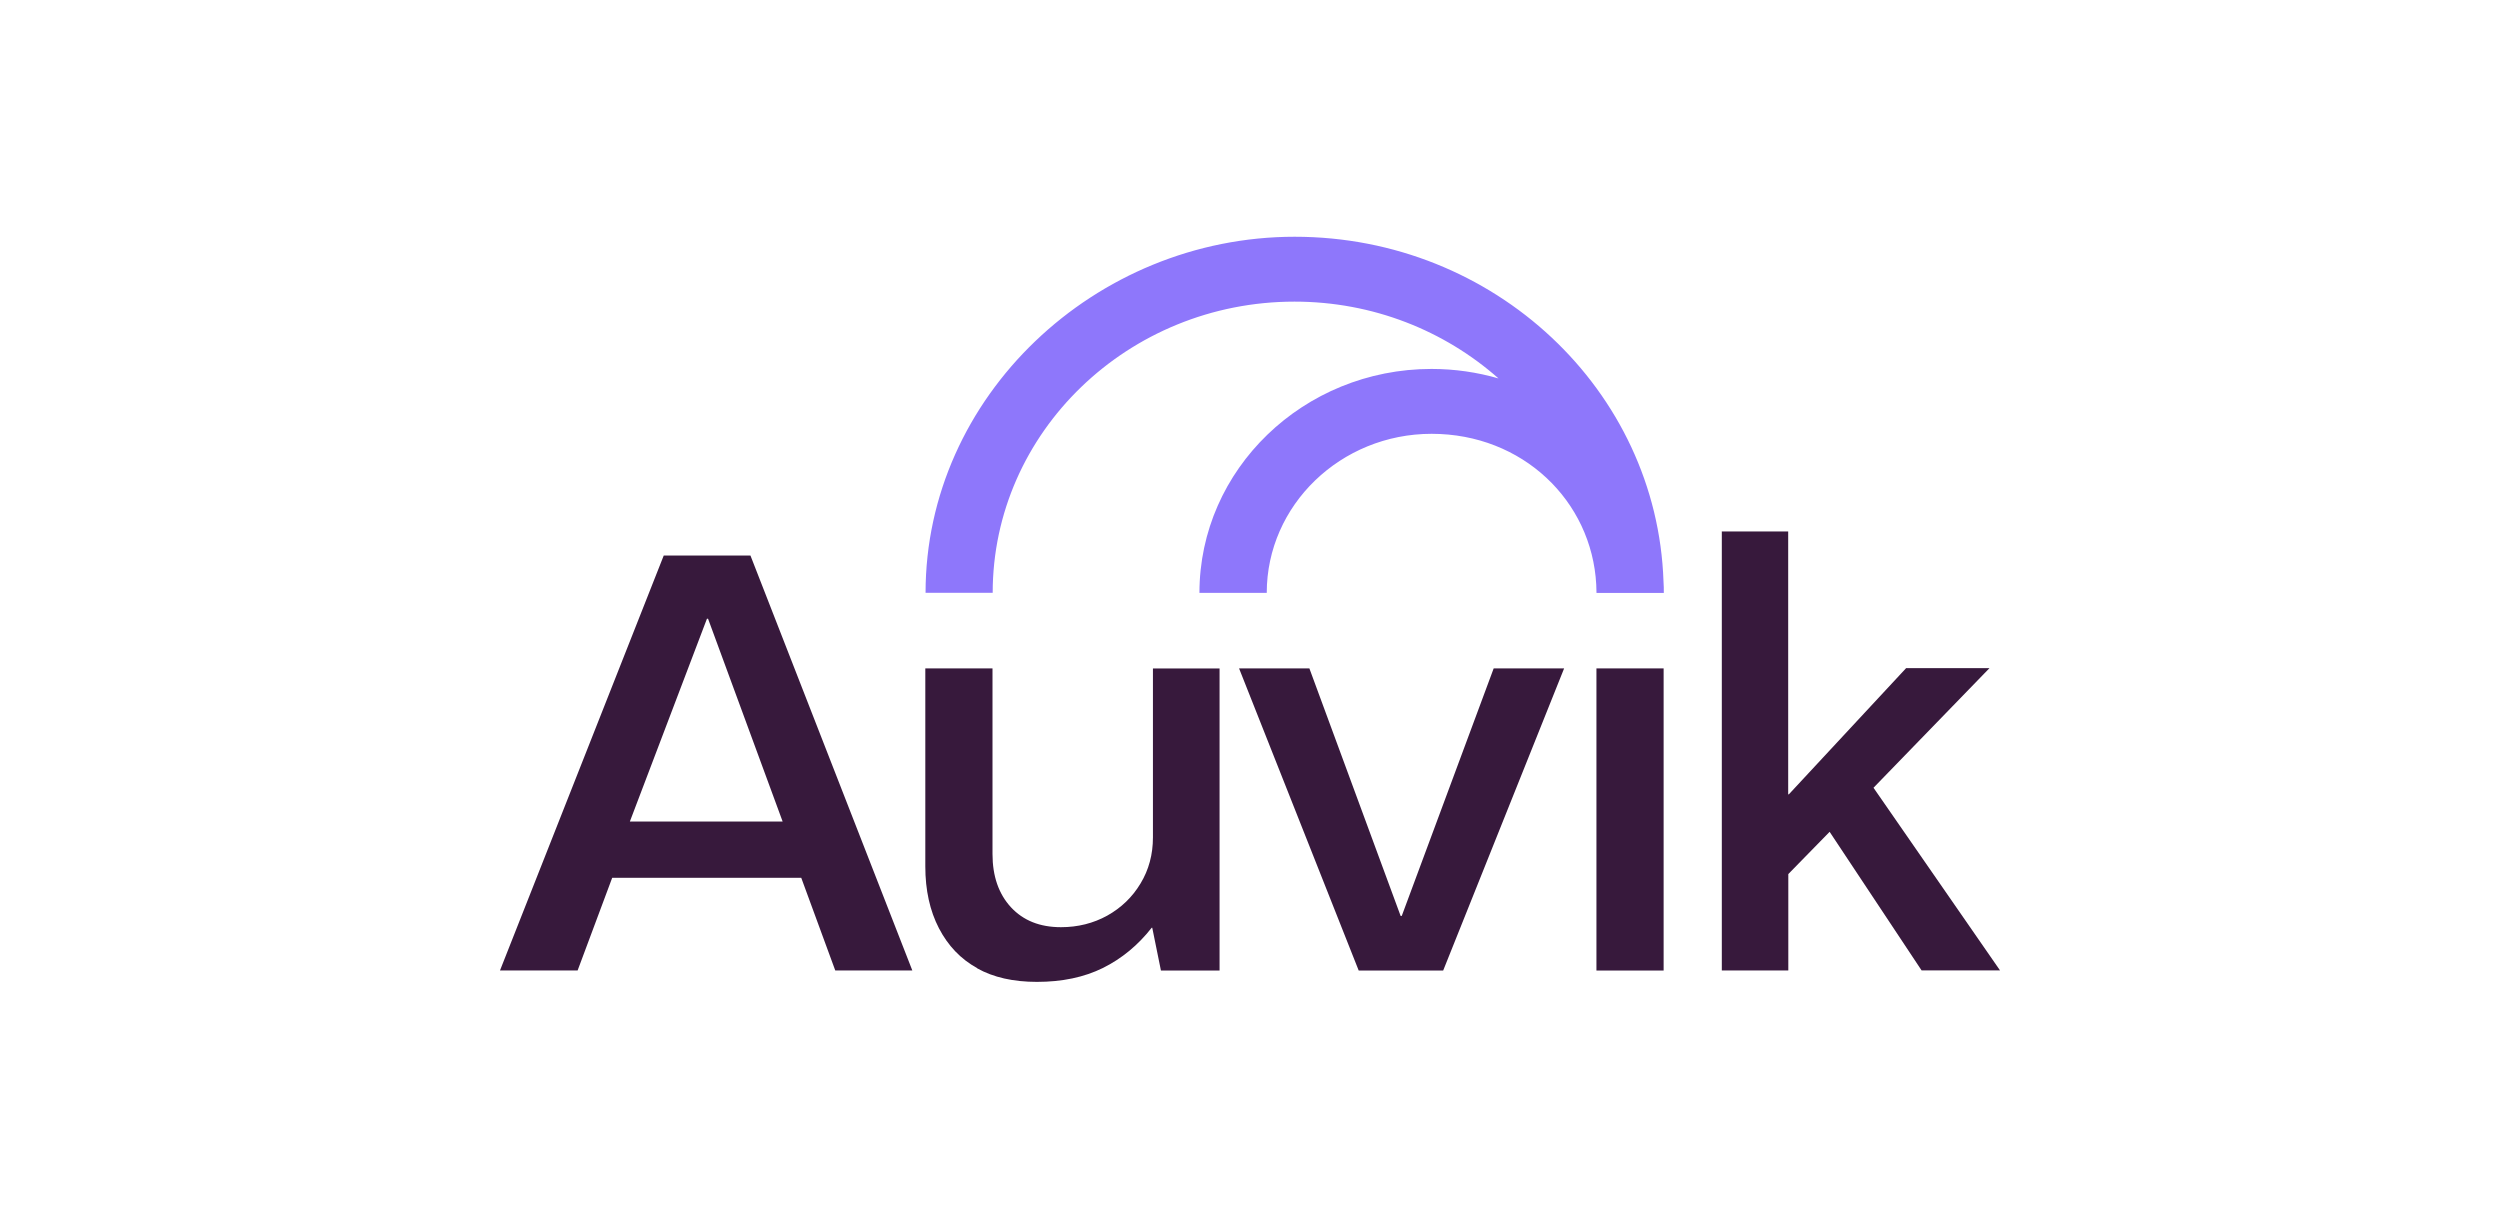
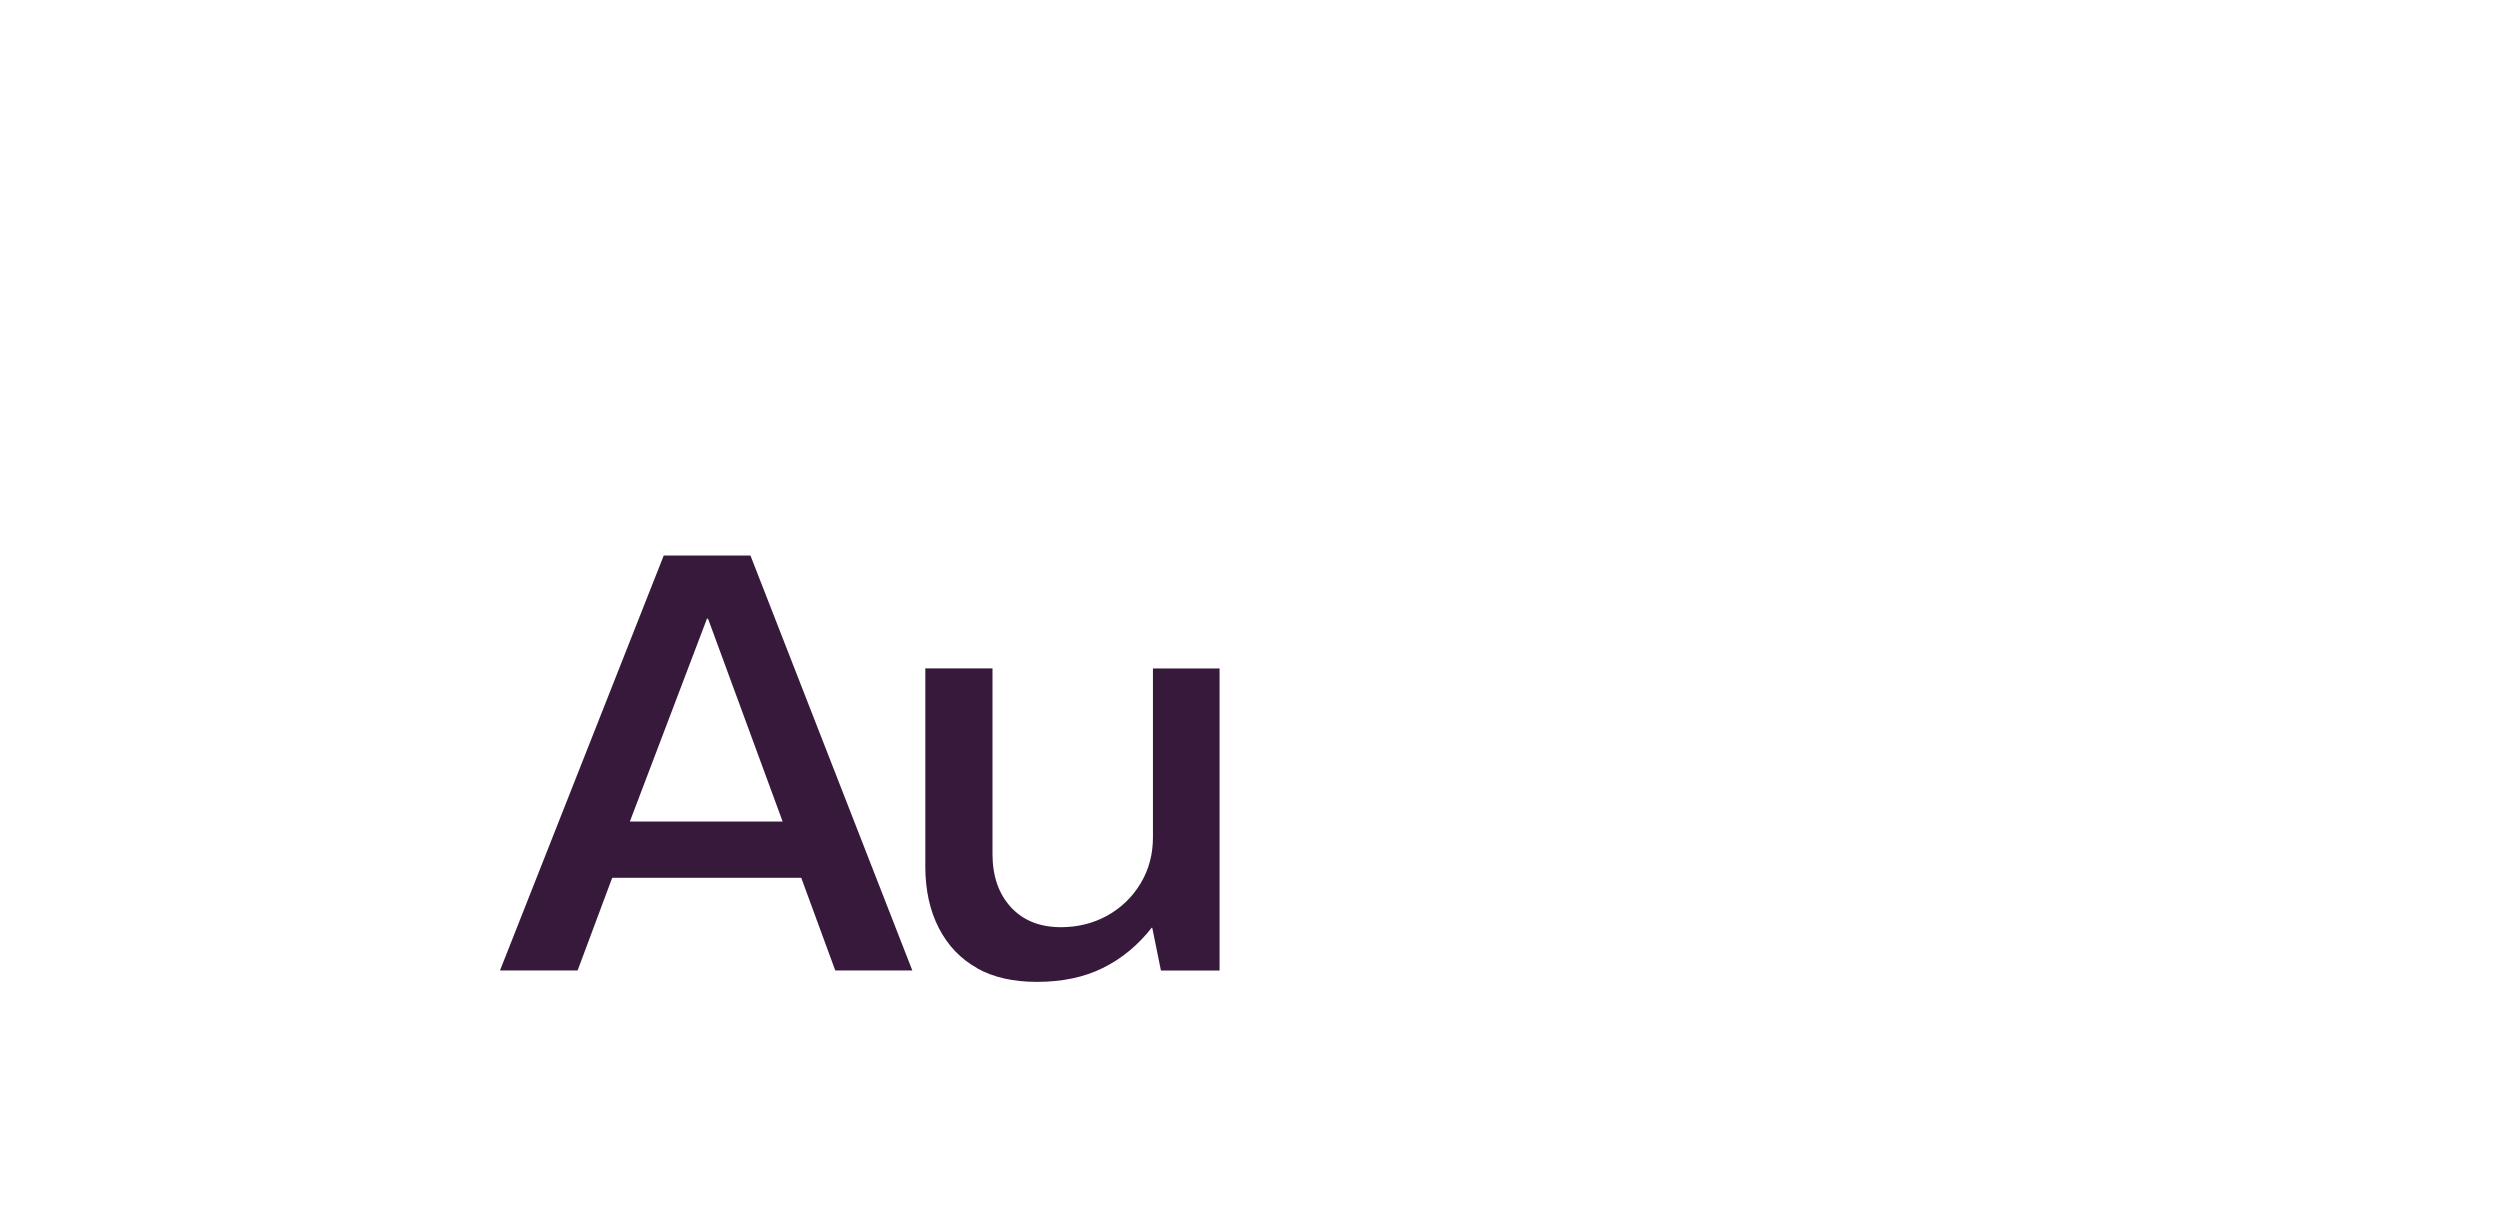
<svg xmlns="http://www.w3.org/2000/svg" id="Layer_1" data-name="Layer 1" width="400" height="195" viewBox="0 0 400 195">
  <path d="m106.2,88.88h13.87l25.9,66.39h-12.33l-5.44-14.82h-30.25l-5.53,14.82h-12.42l26.2-66.39Zm19.02,42.56l-11.93-32.44h-.18l-12.33,32.44h24.46-.02Z" style="fill: #37193c;" />
  <path d="m156.35,154.9c-2.64-1.45-4.67-3.59-6.12-6.38s-2.18-6.1-2.18-9.89v-31.69h10.75v29.7c0,3.55.99,6.39,2.95,8.52,1.98,2.13,4.63,3.19,8.01,3.19,2.69,0,5.17-.62,7.4-1.85,2.23-1.25,4.01-2.95,5.33-5.15,1.32-2.18,1.98-4.65,1.98-7.36v-27.04h10.66v48.34h-9.38l-1.39-6.85h-.09c-2.18,2.78-4.78,4.93-7.79,6.43-3.04,1.5-6.56,2.23-10.57,2.23-3.77,0-6.96-.71-9.58-2.18l.02-.02Z" style="fill: #37193c;" />
-   <path d="m198.25,106.94h11.25l14.6,39.61h.18l14.71-39.61h11.27l-19.35,48.34h-13.52s-19.14-48.34-19.14-48.34Z" style="fill: #37193c;" />
-   <path d="m266.18,106.94h-10.75v48.34h10.75s0-48.34,0-48.34Z" style="fill: #37193c;" />
-   <path d="m275.45,85.03h10.66v42.06h.11l18.76-20.19h13.34l-18.56,19.14,20.24,29.22h-12.55l-14.71-22.17-6.61,6.76v15.42h-10.64v-70.25h-.04Z" style="fill: #37193c;" />
-   <path d="m158.83,94.85c0-25.68,21.67-46.59,48.29-46.59,12.57,0,24.03,4.67,32.64,12.29-3.41-.99-7-1.52-10.72-1.52-20.48,0-37.13,16.07-37.13,35.83h10.77c0-14.03,11.83-25.45,26.38-25.45s25.63,10.72,26.34,24.14c0,.44.04.86.04,1.32h10.77c0-.62,0-1.23-.05-1.85-1.03-30.57-27.08-55.14-59.01-55.14s-59.06,25.56-59.06,56.97h10.77l-.04-.02Z" style="fill: #8e77fb;" />
</svg>